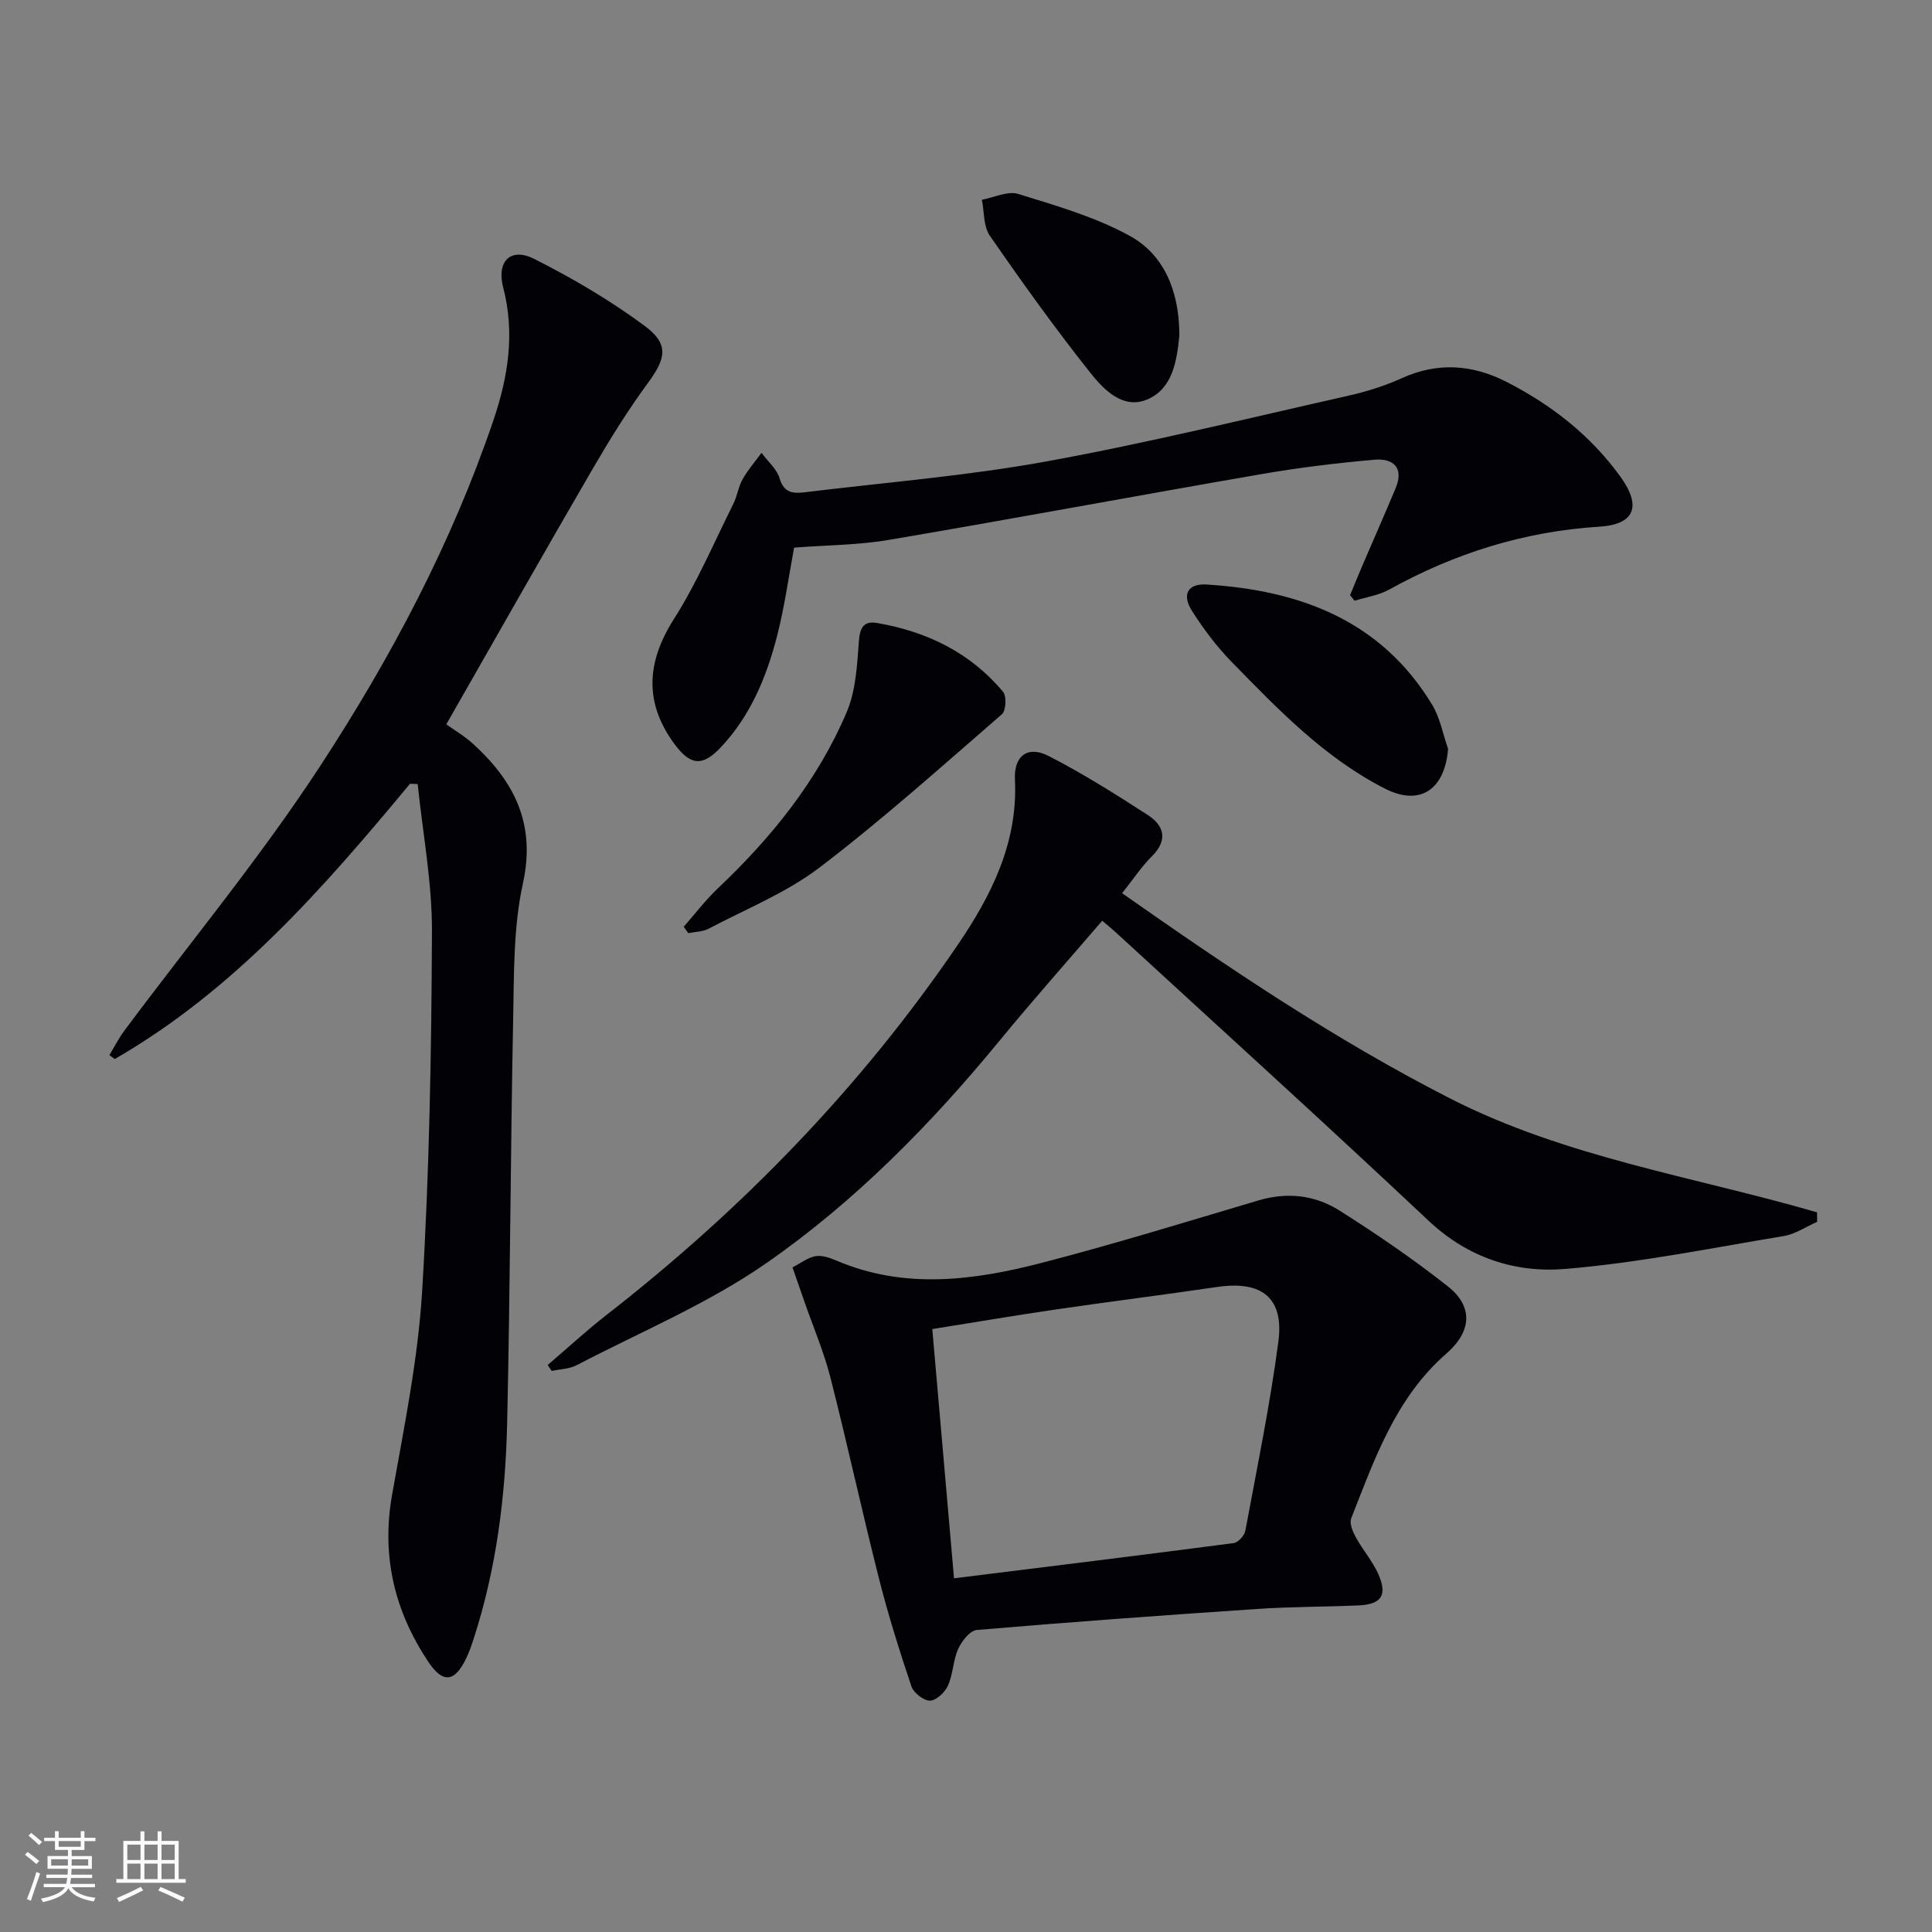
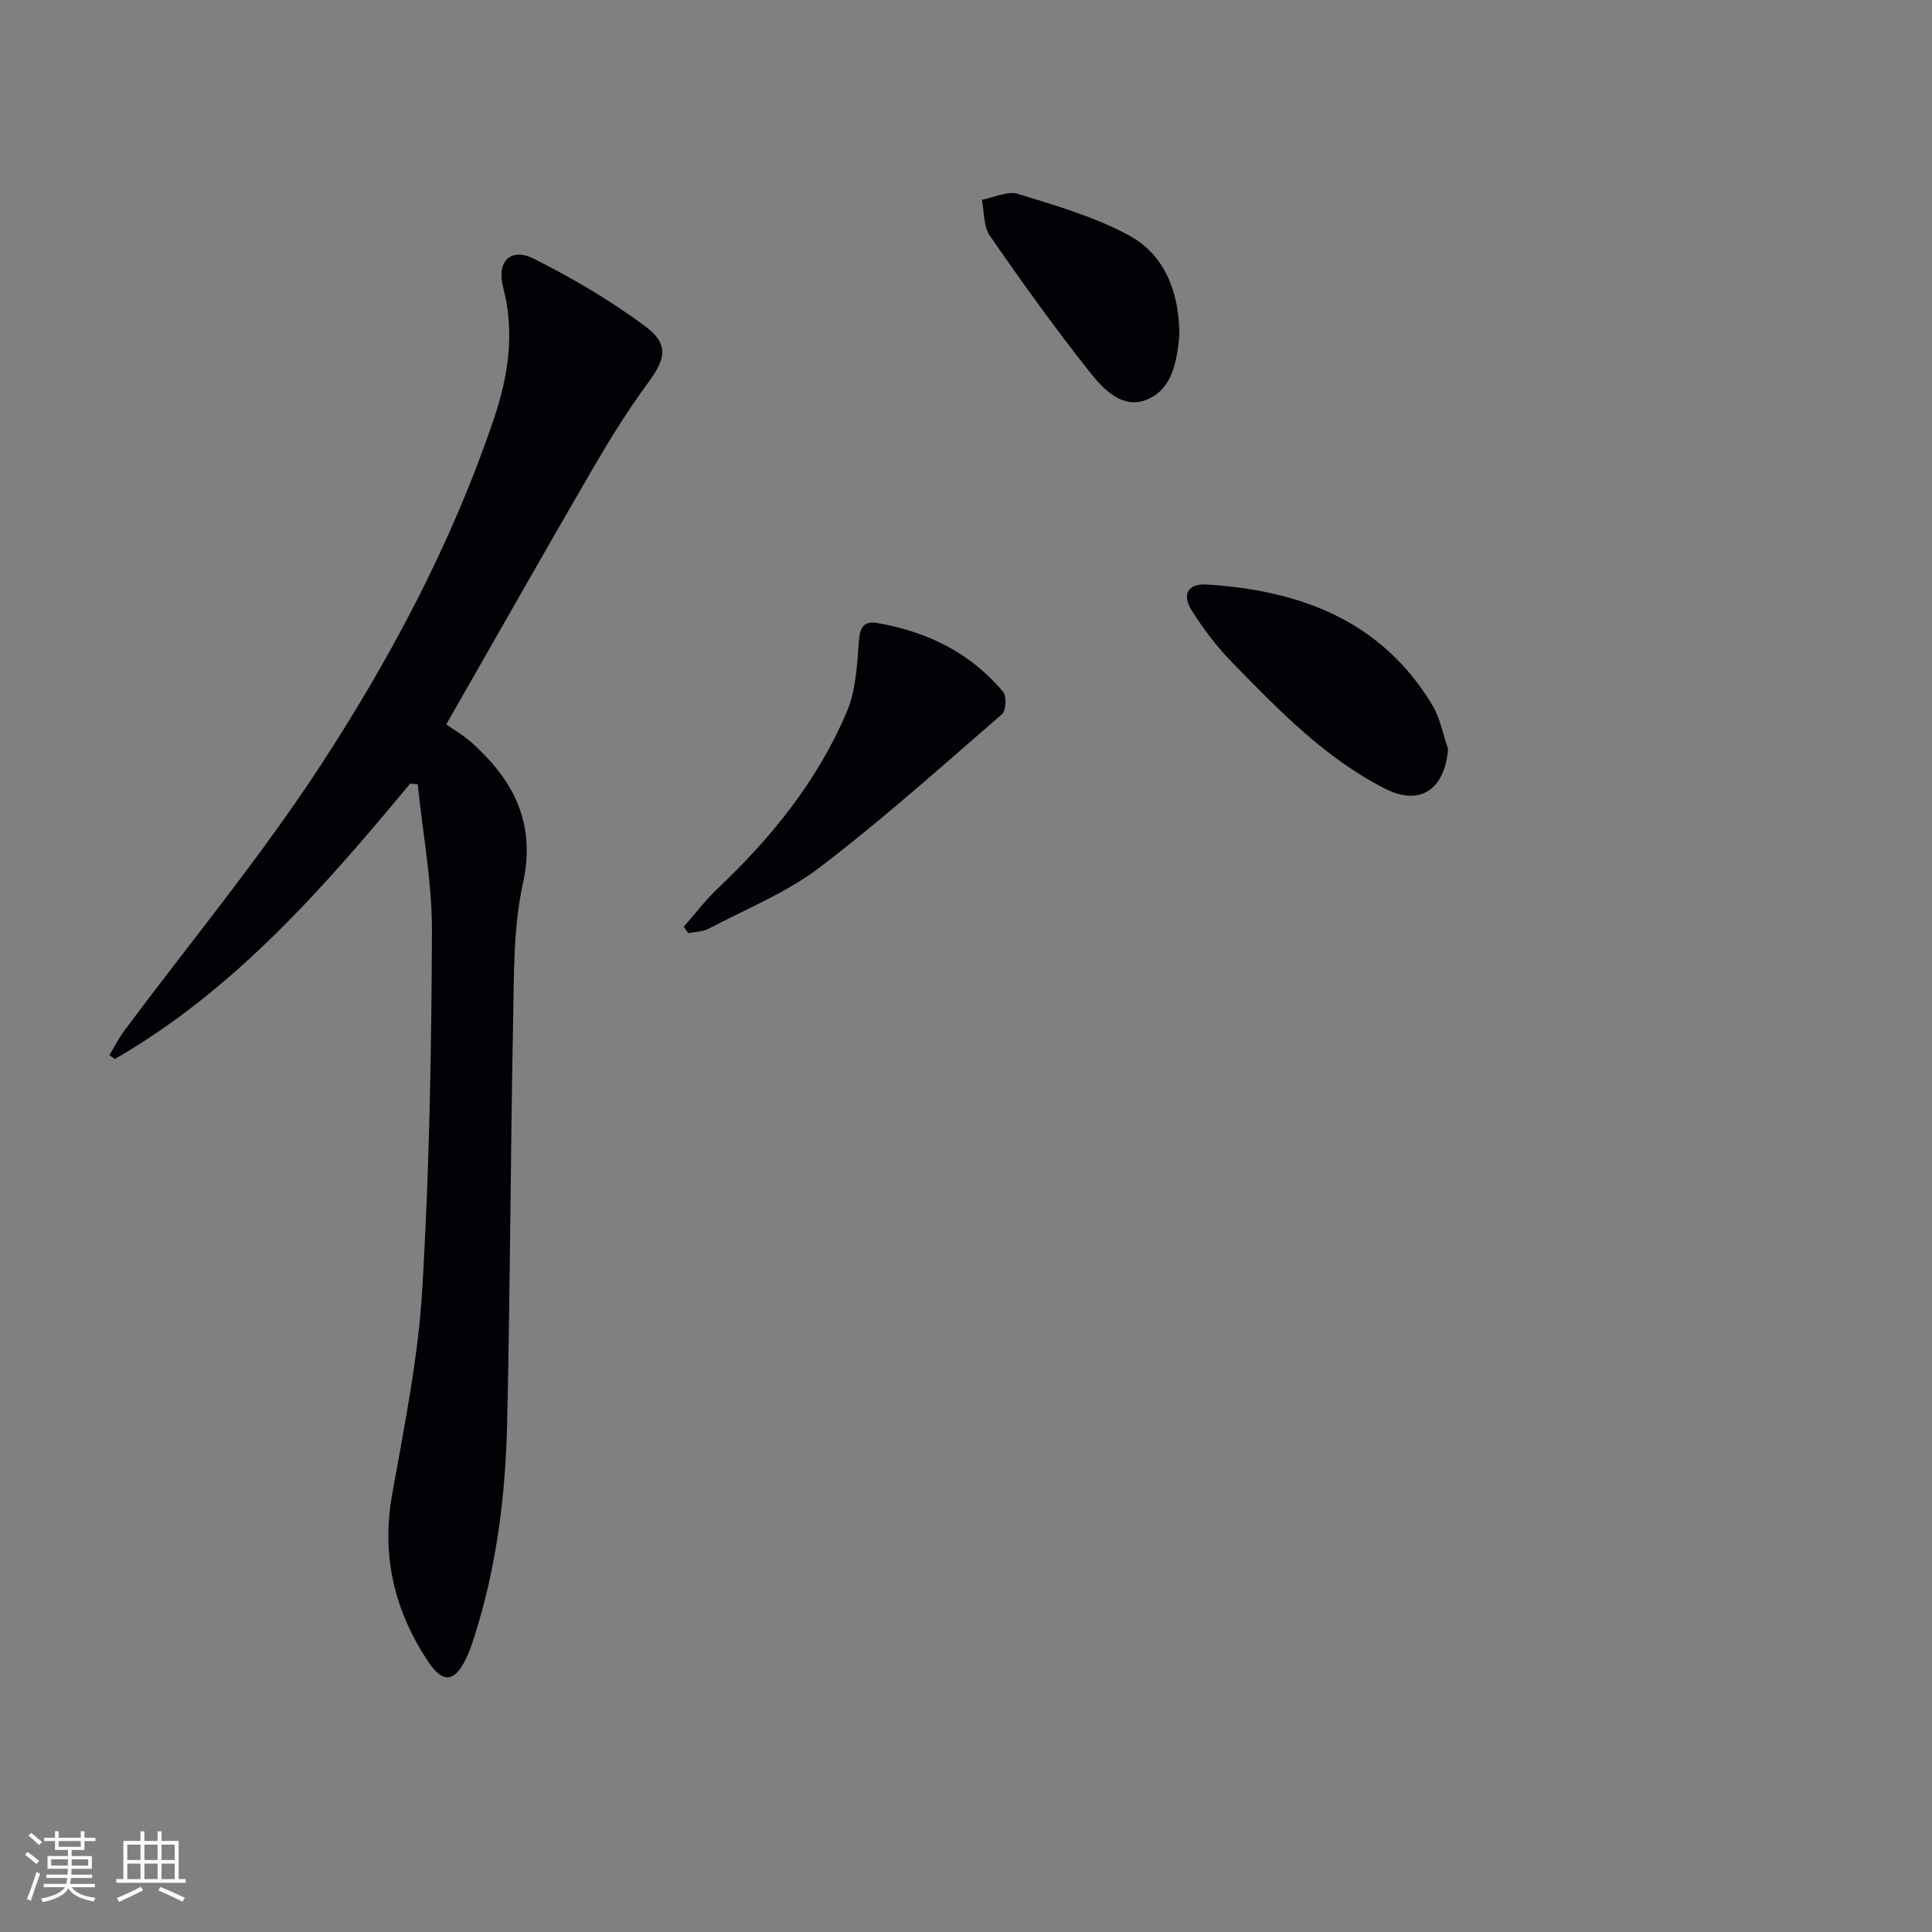
<svg xmlns="http://www.w3.org/2000/svg" enable-background="new 0 0 400 400" viewBox="0 0 400 400">
  <rect x="0" y="0" width="400" height="400" fill="#808080" stroke="none" />
  <g fill="#010106">
    <path d="m84.89 162.27c-17.96 21.63-36.4 42.74-61.13 56.99-.37-.27-.74-.54-1.11-.81 1.02-1.69 1.92-3.47 3.09-5.05 13.6-18.27 28.2-35.88 40.63-54.92 14.62-22.39 27.19-46.1 35.83-71.6 3.01-8.88 4.44-17.94 1.98-27.36-1.42-5.45 1.56-8.37 6.42-5.92 7.94 4.01 15.72 8.57 22.86 13.86 5.15 3.82 4.4 6.77.65 11.88-4.21 5.73-7.97 11.82-11.55 17.98-9.85 16.95-19.51 34.02-30.16 52.65 1.41 1.02 3.73 2.37 5.66 4.14 8.44 7.75 12.9 16.49 10.21 28.76-2.01 9.15-1.84 18.84-2.03 28.3-.55 27.8-.61 55.61-1.24 83.41-.34 15.13-2.21 30.13-6.91 44.63-.46 1.42-.95 2.85-1.6 4.19-2.37 4.91-4.8 5.18-7.83.64-7-10.52-9.73-21.9-7.48-34.58 2.49-14.03 5.38-28.11 6.23-42.28 1.49-24.73 1.92-49.53 2.02-74.31.04-10.18-1.91-20.36-2.95-30.54-.54-.03-1.07-.05-1.59-.06z" />
-     <path d="m113.39 282.61c4.08-3.48 8.03-7.13 12.26-10.43 28.05-21.84 52.57-47.09 72.59-76.48 6.94-10.19 12.53-21.15 11.89-34.26-.25-5.07 2.73-7.12 7.03-4.9 7.05 3.64 13.81 7.88 20.48 12.2 3.46 2.24 4.19 5.25.79 8.61-2.11 2.09-3.77 4.64-6.11 7.58 21.98 15.42 44.06 30.32 67.9 42.49 23.91 12.21 50.5 16.19 75.98 23.58.01.66.01 1.31.02 1.97-2.3 1.01-4.52 2.54-6.92 2.94-15.05 2.5-30.08 5.55-45.25 6.81-10.35.86-20.14-2.32-28.3-10-21.33-20.08-43.05-39.75-64.62-59.58-.84-.77-1.73-1.49-2.93-2.51-7.14 8.32-14.31 16.38-21.15 24.71-14.23 17.34-29.93 33.33-48.27 46.1-12.16 8.47-26.16 14.31-39.39 21.21-1.51.79-3.43.81-5.16 1.19-.29-.42-.57-.83-.84-1.23z" />
-     <path d="m164.08 262.4c1.69-.87 3.14-2.03 4.76-2.32 1.35-.24 2.98.34 4.33.91 14.11 6.02 28.41 4.12 42.51.47 15.07-3.91 29.95-8.5 44.88-12.93 5.97-1.77 11.7-1.1 16.75 2.09 7.7 4.87 15.26 10.04 22.42 15.68 5.31 4.18 5.01 9.33-.28 13.95-10.48 9.15-14.85 21.78-19.7 34.12-.41 1.04.33 2.76.97 3.93 1.43 2.61 3.46 4.92 4.65 7.61 1.93 4.36.64 6.26-4.06 6.47-6.97.31-13.96.26-20.92.73-19.39 1.3-38.78 2.71-58.15 4.36-1.42.12-3.12 2.29-3.85 3.9-1.07 2.37-1.06 5.23-2.12 7.6-.63 1.4-2.42 3.11-3.72 3.13-1.31.02-3.4-1.61-3.85-2.96-2.48-7.38-4.82-14.82-6.73-22.37-3.5-13.82-6.52-27.76-10.04-41.57-1.35-5.28-3.52-10.36-5.32-15.53-.7-2.02-1.41-4.04-2.53-7.27zm33.44 64.37c19.52-2.42 38.72-4.78 57.9-7.29.92-.12 2.22-1.55 2.41-2.54 2.43-13.02 5.1-26.02 6.84-39.13 1.21-9.12-3.43-12.71-12.65-11.36-11.15 1.64-22.33 3.04-33.48 4.67-8.46 1.24-16.88 2.67-25.52 4.05 1.51 17.31 2.96 33.96 4.5 51.6z" />
-     <path d="m279.52 123.22c.86-2.06 1.69-4.13 2.57-6.18 2.28-5.33 4.64-10.63 6.87-15.99 1.79-4.31-.6-6.2-4.39-5.87-7.91.69-15.82 1.66-23.64 3.02-25.65 4.44-51.24 9.22-76.9 13.58-6.36 1.08-12.9 1.08-19.62 1.6-1.13 6.05-1.96 12.11-3.45 18-2.18 8.6-5.52 16.77-11.74 23.36-3.82 4.05-6.33 3.74-9.64-.78-6.24-8.53-5.72-16.9-.04-25.82 4.78-7.51 8.29-15.82 12.29-23.82.81-1.62 1.04-3.54 1.92-5.1 1.1-1.94 2.59-3.65 3.91-5.46 1.29 1.75 3.18 3.33 3.75 5.29.93 3.18 3.02 3.13 5.36 2.85 16.65-2.03 33.43-3.37 49.9-6.37 21.03-3.83 41.82-8.95 62.69-13.65 3.71-.84 7.41-2.02 10.88-3.59 7.41-3.35 14.6-2.83 21.62.75 9.31 4.75 17.42 11.07 23.6 19.61 4.43 6.12 3.07 9.92-4.31 10.39-15.59.98-29.97 5.5-43.55 13.03-2.15 1.19-4.75 1.56-7.15 2.31-.3-.39-.62-.77-.93-1.16z" />
-     <path d="m141.56 191.87c2.36-2.68 4.54-5.56 7.12-8 11.1-10.51 20.59-22.28 26.6-36.38 1.92-4.5 2.18-9.82 2.55-14.81.21-2.89 1.12-4.16 3.8-3.69 10.29 1.78 19.27 6.13 26.05 14.25.76.91.6 3.89-.24 4.63-12.43 10.77-24.69 21.78-37.76 31.74-6.89 5.24-15.23 8.59-22.98 12.67-1.22.64-2.79.63-4.2.92-.31-.46-.62-.9-.94-1.33z" />
+     <path d="m141.56 191.87c2.36-2.68 4.54-5.56 7.12-8 11.1-10.51 20.59-22.28 26.6-36.38 1.92-4.5 2.18-9.82 2.55-14.81.21-2.89 1.12-4.16 3.8-3.69 10.29 1.78 19.27 6.13 26.05 14.25.76.91.6 3.89-.24 4.63-12.43 10.77-24.69 21.78-37.76 31.74-6.89 5.24-15.23 8.59-22.98 12.67-1.22.64-2.79.63-4.2.92-.31-.46-.62-.9-.94-1.33" />
    <path d="m299.81 155.05c-.68 8.43-5.8 11.91-13.02 8.25-12.51-6.35-22.12-16.36-31.76-26.23-3.11-3.18-5.84-6.82-8.24-10.58-2.15-3.38-.89-5.71 3.01-5.47 19.29 1.19 36.09 7.39 46.69 24.85 1.66 2.73 2.24 6.1 3.32 9.18z" />
    <path d="m244.16 68.59c0 .33.03.67 0 1-.52 5.24-1.41 10.88-6.6 13.1-5.03 2.15-9.03-2-11.81-5.5-7.3-9.19-14.15-18.75-20.83-28.41-1.33-1.93-1.13-4.92-1.63-7.42 2.52-.46 5.34-1.88 7.51-1.21 7.84 2.43 15.9 4.74 23.03 8.64 7.25 3.96 10.16 11.47 10.33 19.8z" />
  </g>
  <path d="m5.17 384 .55-.58c.85.61 1.65 1.24 2.4 1.87l-.59.64c-.83-.73-1.62-1.38-2.36-1.93m1.22 9.53-.82-.34c.71-1.76 1.37-3.64 1.98-5.63.24.13.5.25.76.36-.6 1.67-1.24 3.54-1.92 5.61m-.5-13.5.57-.54c.56.44 1.31 1.06 2.26 1.87l-.64.64c-.68-.66-1.41-1.32-2.19-1.97m3.25.46h2.24v-1.36h.77v1.36h4.57v-1.36h.76v1.36h2.28v.69h-2.28v1.84h-2.64v1.26h4.18v2.64h-4.21c0 .45-.02.86-.05 1.21h4.32v.69h-4.38c-.04.34-.1.75-.19 1.22h5.15v.69h-4.82c.87 1.19 2.51 1.92 4.93 2.19-.17.32-.3.57-.37.76-2.77-.49-4.52-1.41-5.26-2.76-.56 1.26-2.3 2.23-5.24 2.9-.12-.24-.26-.48-.43-.72 2.73-.55 4.38-1.34 4.96-2.38h-4.38v-.69h4.65c.1-.38.17-.79.21-1.22h-4.32v-.69h4.4c.03-.34.05-.75.05-1.21h-4.2v-2.64h4.23v-1.26h-2.69v-1.84h-2.24zm1.46 4.46v1.29h3.45c.01-.4.02-.57.01-.53v-.32-.45h-3.46zm1.55-2.59h4.57v-1.19h-4.57zm6.11 2.59h-3.42v.77c-.01.19-.01.37-.02.53h3.44z" fill="#fafafc" />
  <path d="m32.63 379.16h.82v1.98h3.54v7.89h1.46v.78h-14.37v-.78h1.46v-7.89h3.54v-1.98h.82v1.98h2.73zm-3.49 11.48.5.73c-1.61.82-3.28 1.63-5 2.41-.13-.27-.28-.55-.44-.82 1.75-.72 3.4-1.49 4.94-2.32m-2.78-5.55h2.73v-3.18h-2.73zm0 3.95h2.73v-3.2h-2.73zm3.54-3.95h2.73v-3.18h-2.73zm0 3.95h2.73v-3.2h-2.73zm7.89 4.68c-1.84-.92-3.51-1.7-5.02-2.32l.45-.73c1.89.8 3.57 1.55 5.04 2.23zm-1.62-11.81h-2.73v3.18h2.73zm-2.73 7.13h2.73v-3.2h-2.73z" fill="#fafafc" />
</svg>